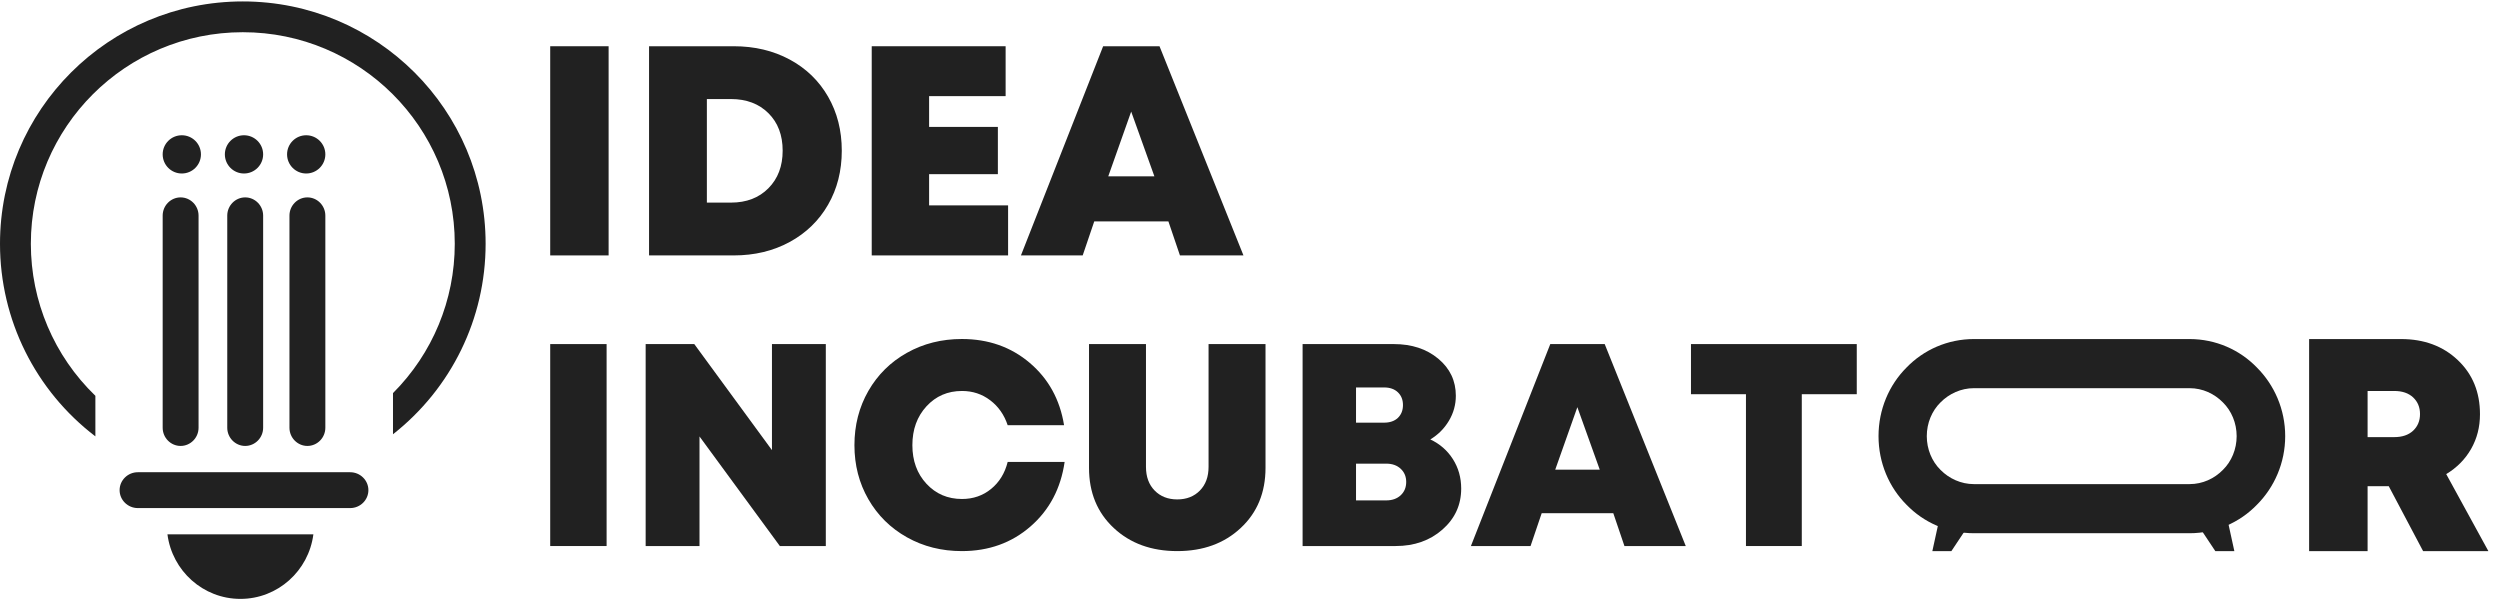
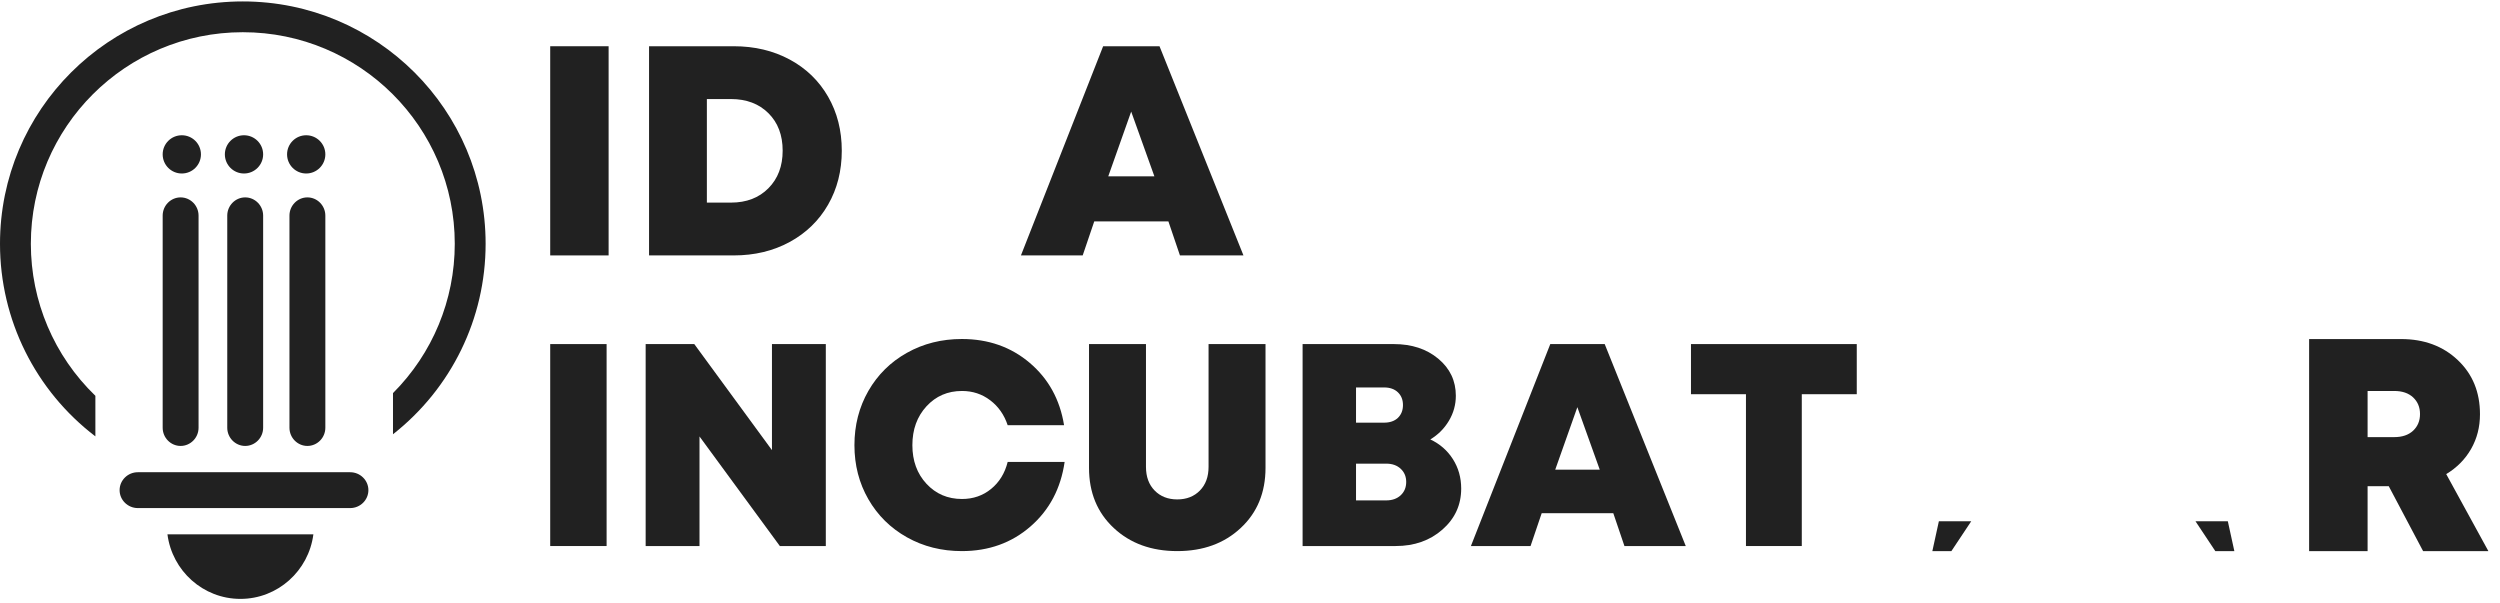
<svg xmlns="http://www.w3.org/2000/svg" width="203px" height="49px" viewBox="0 0 203 49" version="1.1">
  <title>Idea Incubator</title>
  <g id="Page-1" stroke="none" stroke-width="1" fill="none" fill-rule="evenodd">
    <g id="Homepage" transform="translate(-615, -1340)" fill="#212121">
      <g id="Intro-Text" transform="translate(615, 992)">
        <g id="Group" transform="translate(0, 243)">
          <g id="Idea-Incubator" transform="translate(0, 105.116)">
            <g id="Group-4" transform="translate(44.677, 3.639)" fill-rule="nonzero">
              <polygon id="Path" points="0 16.985 0 0 4.742 0 4.742 16.985" />
              <path d="M14.903,0 C16.594,0 18.108,0.359 19.444,1.078 C20.779,1.796 21.819,2.801 22.562,4.092 C23.305,5.383 23.676,6.846 23.676,8.48 C23.676,10.115 23.305,11.578 22.562,12.869 C21.819,14.16 20.779,15.168 19.444,15.895 C18.108,16.621 16.594,16.985 14.903,16.985 L8.026,16.985 L8.026,0 L14.903,0 Z M14.678,12.697 C15.934,12.697 16.948,12.308 17.719,11.53 C18.489,10.753 18.875,9.736 18.875,8.48 C18.875,7.217 18.489,6.202 17.719,5.436 C16.948,4.671 15.934,4.288 14.678,4.288 L12.721,4.288 L12.721,12.697 L14.678,12.697 Z" id="Shape" />
-               <polygon id="Path" points="30.766 12.922 37.18 12.922 37.18 16.985 26.107 16.985 26.107 0 36.979 0 36.979 4.051 30.766 4.051 30.766 6.55 36.35 6.55 36.35 10.387 30.766 10.387" />
              <path d="M51.135,16.985 L50.198,14.225 L44.175,14.225 L43.238,16.985 L38.223,16.985 L44.898,0 L49.475,0 L56.292,16.985 L51.135,16.985 Z M49.06,10.565 L47.175,5.306 L45.313,10.565 L49.06,10.565 Z" id="Shape" />
              <g id="Group-2" transform="translate(0, 23.772)">
                <polygon id="Path" points="0 16.811 0 0.412 4.579 0.412 4.579 16.811" />
                <polygon id="Path" points="18.006 0.412 22.379 0.412 22.379 16.811 18.647 16.811 12.123 7.914 12.123 16.811 7.75 16.811 7.75 0.412 11.699 0.412 18.006 9.023" />
                <path d="M33.426,17.222 C31.785,17.222 30.299,16.849 28.967,16.102 C27.635,15.354 26.592,14.325 25.836,13.014 C25.081,11.703 24.703,10.239 24.703,8.623 C24.703,6.999 25.081,5.529 25.836,4.214 C26.592,2.899 27.635,1.868 28.967,1.121 C30.299,0.374 31.785,0 33.426,0 C35.578,0 37.415,0.646 38.938,1.938 C40.46,3.231 41.389,4.917 41.725,6.999 L37.146,6.999 C36.864,6.152 36.391,5.478 35.727,4.975 C35.063,4.471 34.3,4.22 33.437,4.22 C32.277,4.22 31.316,4.635 30.552,5.466 C29.789,6.297 29.408,7.349 29.408,8.623 C29.408,9.888 29.789,10.933 30.552,11.756 C31.316,12.579 32.277,12.991 33.437,12.991 C34.345,12.991 35.133,12.719 35.801,12.173 C36.469,11.628 36.917,10.898 37.146,9.983 L41.771,9.983 C41.458,12.141 40.534,13.887 39,15.221 C37.467,16.555 35.608,17.222 33.426,17.222 Z" id="Path" />
                <path d="M56.068,15.347 C54.733,16.597 53.016,17.222 50.917,17.222 C48.818,17.222 47.099,16.597 45.76,15.347 C44.421,14.097 43.751,12.469 43.751,10.464 L43.751,0.412 L48.376,0.412 L48.376,10.384 C48.376,11.184 48.61,11.825 49.08,12.305 C49.549,12.785 50.161,13.025 50.917,13.025 C51.673,13.025 52.285,12.785 52.754,12.305 C53.224,11.825 53.458,11.184 53.458,10.384 L53.458,0.412 L58.083,0.412 L58.083,10.464 C58.083,12.469 57.411,14.097 56.068,15.347 Z" id="Path" />
                <path d="M71.465,8.154 C72.243,8.52 72.855,9.055 73.302,9.76 C73.748,10.466 73.972,11.26 73.972,12.145 C73.972,13.471 73.464,14.581 72.449,15.473 C71.434,16.365 70.167,16.811 68.649,16.811 L61.094,16.811 L61.094,0.412 L68.5,0.412 C69.957,0.412 71.161,0.808 72.111,1.601 C73.062,2.394 73.537,3.396 73.537,4.609 C73.537,5.333 73.35,6.01 72.976,6.638 C72.602,7.267 72.098,7.773 71.465,8.154 Z M68.832,6.404 C69.107,6.137 69.244,5.79 69.244,5.363 C69.244,4.936 69.107,4.591 68.832,4.328 C68.557,4.065 68.183,3.934 67.71,3.934 L65.432,3.934 L65.432,6.793 L67.71,6.793 C68.183,6.793 68.557,6.663 68.832,6.404 Z M67.882,13.105 C68.37,13.105 68.763,12.966 69.061,12.688 C69.358,12.41 69.507,12.05 69.507,11.607 C69.507,11.173 69.358,10.816 69.061,10.538 C68.763,10.26 68.37,10.121 67.882,10.121 L65.432,10.121 L65.432,13.105 L67.882,13.105 Z" id="Shape" />
                <path d="M87.227,16.811 L86.323,14.146 L80.508,14.146 L79.604,16.811 L74.761,16.811 L81.206,0.412 L85.625,0.412 L92.207,16.811 L87.227,16.811 Z M85.224,10.612 L83.404,5.535 L81.607,10.612 L85.224,10.612 Z" id="Shape" />
                <polygon id="Path" points="106.092 0.412 106.092 4.483 101.628 4.483 101.628 16.811 97.095 16.811 97.095 4.483 92.63 4.483 92.63 0.412" />
              </g>
              <path d="M152.08,40.999 L149.291,35.726 L147.572,35.726 L147.572,40.999 L142.823,40.999 L142.823,23.776 L150.289,23.776 C152.156,23.776 153.691,24.345 154.893,25.482 C156.096,26.619 156.697,28.084 156.697,29.877 C156.697,30.918 156.456,31.859 155.975,32.7 C155.494,33.541 154.821,34.221 153.956,34.742 L157.382,40.999 L152.08,40.999 Z M147.572,27.992 L147.572,31.739 L149.736,31.739 C150.385,31.739 150.896,31.565 151.269,31.217 C151.641,30.868 151.828,30.418 151.828,29.865 C151.828,29.313 151.641,28.863 151.269,28.514 C150.896,28.166 150.385,27.992 149.736,27.992 L147.572,27.992 Z" id="Shape" />
-               <path d="M115.604,23.776 L133.112,23.776 C135.246,23.776 137.194,24.65 138.585,26.09 C140,27.506 140.881,29.488 140.881,31.66 C140.881,33.831 140,35.814 138.585,37.23 C137.194,38.67 135.246,39.543 133.112,39.543 L115.604,39.543 C113.471,39.543 111.523,38.67 110.131,37.23 C108.717,35.814 107.859,33.831 107.859,31.66 C107.859,29.488 108.717,27.506 110.131,26.09 C111.523,24.65 113.471,23.776 115.604,23.776 L115.604,23.776 Z M133.112,27.765 L115.604,27.765 C114.561,27.765 113.587,28.214 112.891,28.922 C112.195,29.606 111.778,30.597 111.778,31.66 C111.778,32.722 112.195,33.714 112.891,34.398 C113.587,35.106 114.561,35.555 115.604,35.555 L133.112,35.555 C134.179,35.555 135.13,35.106 135.825,34.398 C136.521,33.714 136.939,32.722 136.939,31.66 C136.939,30.598 136.521,29.607 135.825,28.922 C135.13,28.214 134.179,27.765 133.112,27.765 L133.112,27.765 Z" id="Shape" />
              <polygon id="Path" points="112.229 40.999 112.759 38.573 115.386 38.573 113.773 40.999" />
              <polygon id="Path" points="136.753 40.999 136.223 38.573 133.597 38.573 135.209 40.999" />
            </g>
            <g id="Icon">
              <path d="M19.522,48.514 C22.557,48.514 25.063,46.231 25.446,43.274 L13.597,43.274 C13.98,46.231 16.487,48.514 19.522,48.514 Z" id="Path" />
              <path d="M28.435,38.229 L11.191,38.229 C10.377,38.229 9.712,38.883 9.712,39.684 L9.712,39.685 C9.712,40.485 10.378,41.14 11.191,41.14 L28.435,41.14 C29.249,41.14 29.914,40.484 29.914,39.685 L29.914,39.684 C29.914,38.883 29.248,38.229 28.435,38.229 Z" id="Path" />
              <path d="M19.716,0 C8.827,0 0,8.811 0,19.68 C0,25.851 2.876,31.601 7.745,35.318 L7.745,32.024 C4.388,28.78 2.505,24.353 2.505,19.68 C2.505,10.192 10.211,2.5 19.716,2.5 C29.222,2.5 36.927,10.192 36.927,19.68 C36.927,24.243 35.131,28.577 31.911,31.804 L31.911,35.146 C36.649,31.421 39.432,25.752 39.432,19.681 C39.432,8.811 30.604,0 19.716,0 Z" id="Path" />
              <path d="M14.666,15.912 L14.665,15.912 C13.864,15.912 13.209,16.577 13.209,17.39 L13.209,34.617 C13.209,35.429 13.864,36.094 14.665,36.094 L14.666,36.094 C15.467,36.094 16.123,35.429 16.123,34.617 L16.123,17.39 C16.123,16.577 15.467,15.912 14.666,15.912 Z" id="Path" />
              <path d="M19.911,15.912 L19.91,15.912 C19.109,15.912 18.453,16.578 18.453,17.39 L18.453,34.617 C18.453,35.429 19.109,36.094 19.91,36.094 L19.911,36.094 C20.712,36.094 21.367,35.429 21.367,34.617 L21.367,17.39 C21.367,16.578 20.712,15.912 19.911,15.912 Z" id="Path" />
-               <path d="M24.961,15.912 L24.96,15.912 C24.159,15.912 23.504,16.578 23.504,17.39 L23.504,34.617 C23.504,35.429 24.159,36.094 24.96,36.094 L24.961,36.094 C25.762,36.094 26.418,35.429 26.418,34.617 L26.418,17.39 C26.418,16.578 25.762,15.912 24.961,15.912 Z" id="Path" />
+               <path d="M24.961,15.912 L24.96,15.912 C24.159,15.912 23.504,16.578 23.504,17.39 L23.504,34.617 C23.504,35.429 24.159,36.094 24.96,36.094 L24.961,36.094 C25.762,36.094 26.418,35.429 26.418,34.617 L26.418,17.39 C26.418,16.578 25.762,15.912 24.961,15.912 " id="Path" />
              <path d="M24.863,10.867 C24.005,10.867 23.31,11.562 23.31,12.419 C23.31,13.277 24.005,13.972 24.863,13.972 C25.722,13.972 26.418,13.277 26.418,12.419 C26.418,11.562 25.722,10.867 24.863,10.867 Z" id="Path" />
              <path d="M19.813,10.867 C18.955,10.867 18.259,11.562 18.259,12.419 C18.259,13.277 18.955,13.972 19.813,13.972 C20.672,13.972 21.367,13.277 21.367,12.419 C21.367,11.562 20.672,10.867 19.813,10.867 Z" id="Path" />
              <path d="M14.763,10.867 C13.904,10.867 13.209,11.562 13.209,12.419 C13.209,13.277 13.904,13.972 14.763,13.972 C15.621,13.972 16.317,13.277 16.317,12.419 C16.317,11.562 15.621,10.867 14.763,10.867 Z" id="Path" />
            </g>
          </g>
        </g>
      </g>
    </g>
  </g>
</svg>